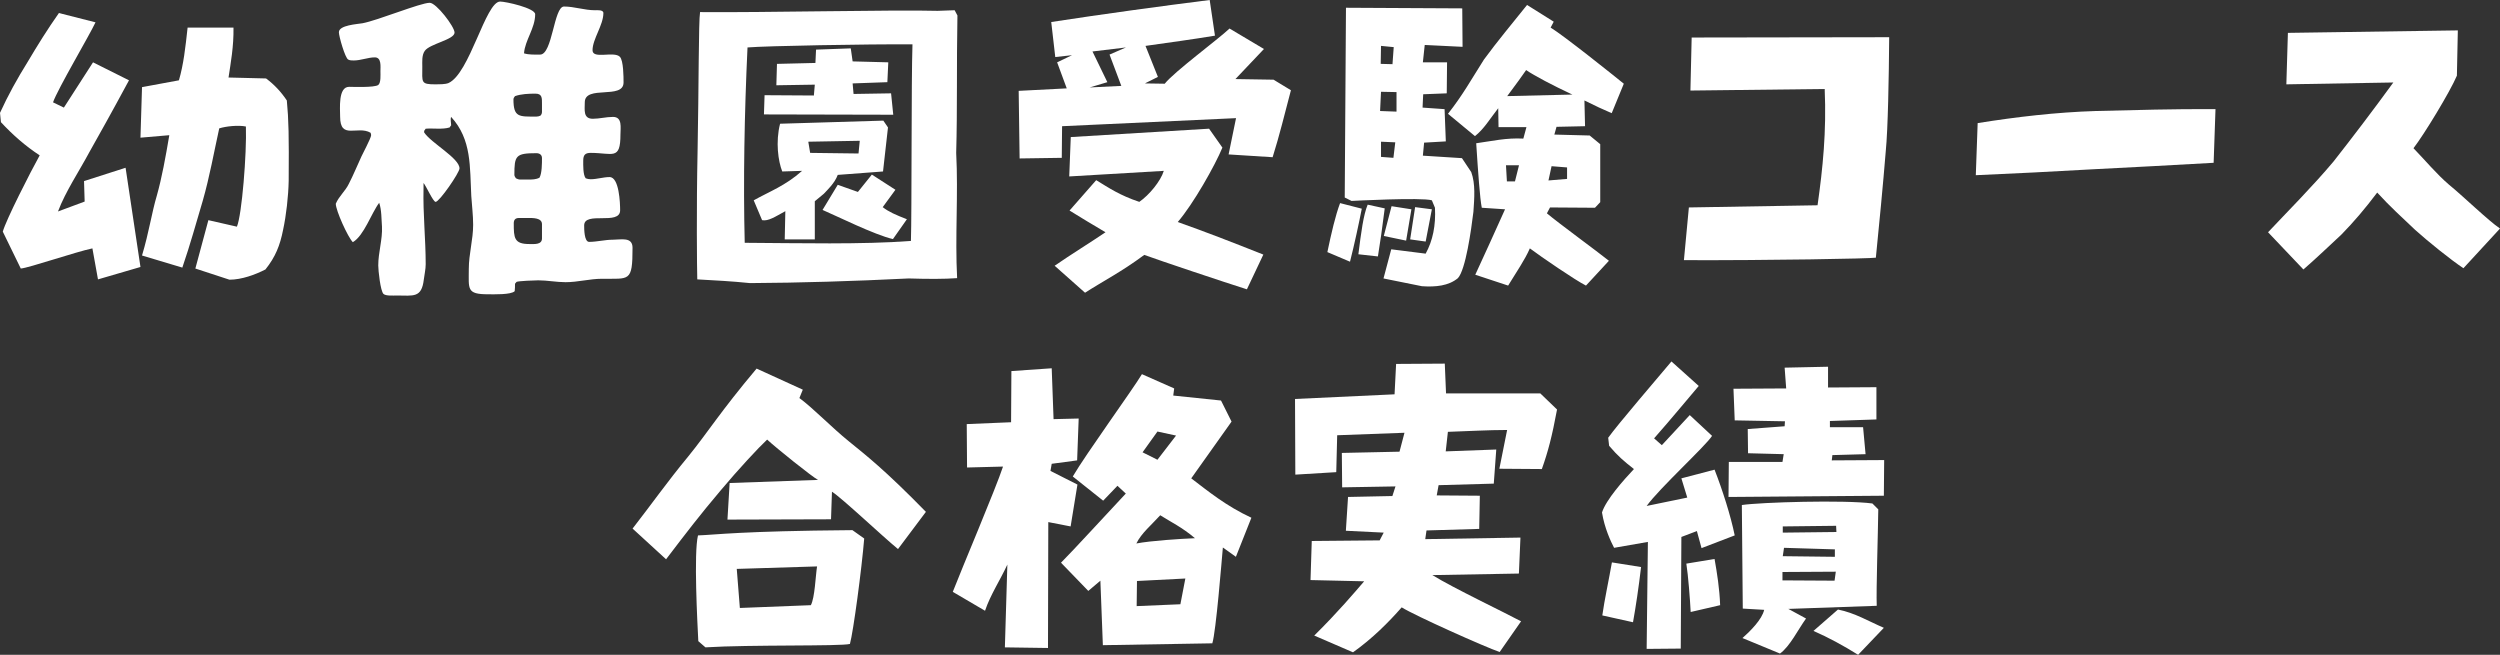
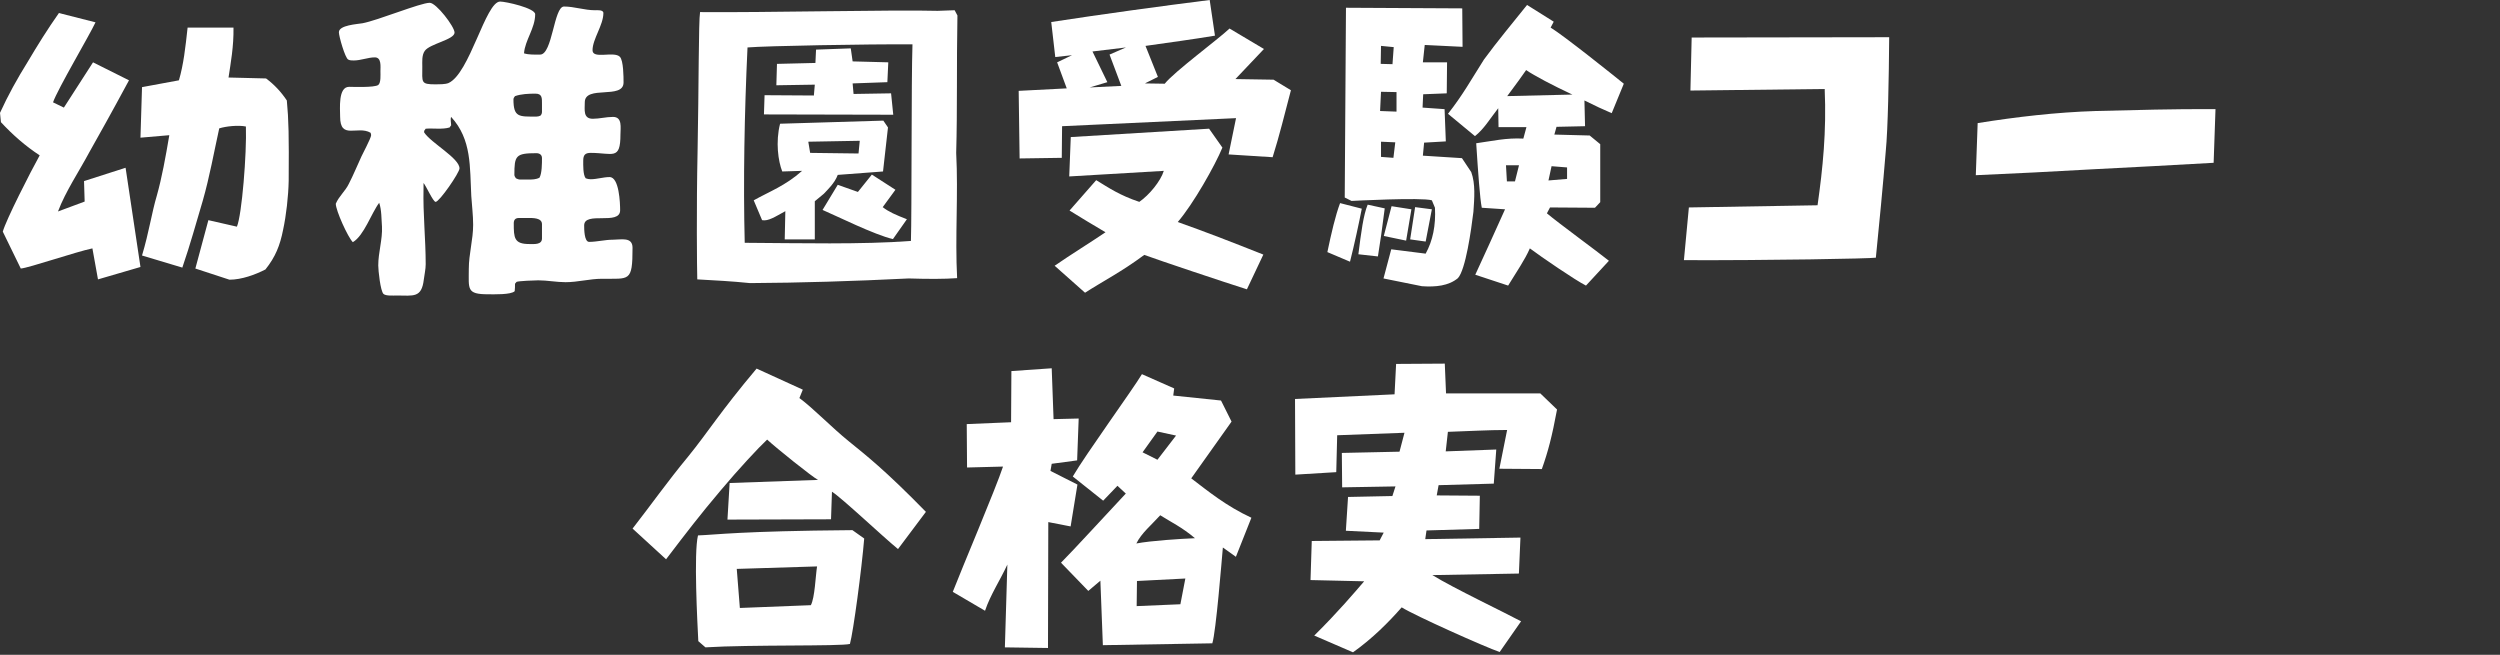
<svg xmlns="http://www.w3.org/2000/svg" id="_レイヤー_2" viewBox="0 0 483.74 126.7">
  <rect x="0" y="0" width="483.74" height="126.7" fill="#333333" stroke="none" />
  <defs>
    <style>.cls-1{fill:#fff;}</style>
  </defs>
  <g id="_レイヤー_2-2">
    <path class="cls-1" d="m17.88,48.06c-3.18.66-12.3,3.78-13.86,3.9l-3.48-7.14c.6-2.22,5.34-11.52,7.14-14.76-2.76-1.8-5.28-4.02-7.5-6.42l-.18-1.8c1.56-3.42,3.36-6.66,5.34-9.84,1.92-3.24,3.9-6.42,6.06-9.48l7.08,1.8c-1.2,2.58-7.32,12.9-8.22,15.48l2.1,1.02,5.64-8.76,6.96,3.48c-3.72,6.9-5.76,10.5-7.68,13.92-1.92,3.6-4.62,7.62-6.06,11.46l5.16-1.92-.12-3.96,8.04-2.58,2.88,19.2-8.22,2.4-1.08-6Zm19.92,3.9l2.52-9.36,5.52,1.26c.96-2.22,1.92-14.22,1.74-19.38-1.44-.3-3.84-.06-5.16.36-1.02,4.62-1.86,9.36-3.18,13.98-1.38,4.62-2.34,8.22-3.96,12.96l-7.8-2.34c1.38-4.62,1.86-8.22,2.88-11.64.96-3.42,1.68-7.38,2.4-11.64l-5.58.48.3-9.78,7.14-1.32c.9-3.06,1.26-6.36,1.68-10.2h8.88c.06,3.66-.54,6.84-.96,9.66l7.26.18c1.62,1.2,2.94,2.64,4.02,4.26.36,3.78.42,6.84.36,15.54-.06,3-.48,6.72-1.08,9.48-.6,3.06-1.5,5.28-3.42,7.68-1.98,1.02-4.62,1.98-6.96,1.98-1.8-.6-4.8-1.56-6.6-2.16Z" />
    <path class="cls-1" d="m81.95,36.48c-.12,4.86.42,9.78.42,14.64,0,.96-.24,1.98-.36,2.94-.42,3.66-2.04,3.12-5.22,3.12-.66,0-2.1.12-2.58-.3-.6-.54-1.02-4.56-1.02-5.52,0-2.52.84-5.04.72-7.5-.12-1.5-.06-3.24-.54-4.62-1.5,1.98-2.94,6.36-5.1,7.62-.96-.96-3.3-6.12-3.3-7.44.6-1.44,1.86-2.46,2.52-3.84.9-1.74,1.62-3.54,2.46-5.34.06-.18,1.86-3.54,1.86-4.08,0-.18-.06-.36-.12-.48-2.52-1.44-5.88,1.44-5.88-3.12,0-1.5-.42-5.76,1.74-5.76.6,0,4.92.18,5.64-.36.54-.42.42-1.98.42-2.64,0-.9.24-2.7-1.08-2.7s-2.7.6-4.08.6c-.36,0-.78,0-1.08-.18-.6-.3-1.8-4.5-1.8-5.28,0-1.38,3.54-1.56,4.56-1.74,2.94-.54,11.22-3.96,13.02-3.96,1.26,0,4.8,4.62,4.8,5.76,0,1.38-4.8,2.16-5.76,3.54-.6.84-.48,2.1-.48,3.06,0,3.06-.36,3.42,2.58,3.42.66,0,1.86,0,2.46-.24,4.14-1.8,7.2-15.78,10.02-15.78,1.08,0,6.78,1.26,6.78,2.46,0,2.7-1.98,5.04-2.16,7.56.96.3,2.1.24,3.12.24,2.4,0,2.64-9.3,4.62-9.3s3.96.72,6,.72c.42,0,1.62-.12,1.62.54,0,2.34-2.1,5.04-2.1,7.2,0,1.8,4.14.12,5.28,1.26.72.72.72,3.96.72,4.98,0,3.36-7.5.42-7.5,3.84,0,1.44-.36,3.18,1.56,3.18,1.26,0,2.58-.36,3.9-.36,1.86,0,1.44,2.1,1.44,3.42,0,5.04-1.5,3.54-5.76,3.54-1.08,0-1.44.42-1.44,1.5,0,.84-.06,2.76.48,3.42.3.12.66.18.96.18,1.2,0,2.46-.42,3.66-.42,1.86,0,2.04,5.04,2.04,6.42,0,3-6.96.12-6.96,2.94,0,.66,0,3.18.96,3.18,1.5,0,3.06-.42,4.62-.42s3.78-.6,3.78,1.56c0,6.72-.6,5.94-5.94,6-2.34,0-4.62.66-7.02.66-1.74,0-3.54-.36-5.28-.36-.6,0-3.84.12-4.2.3l-.3.36c0,.48,0,.96-.06,1.44-.72.72-4.08.6-5.16.6-4.2,0-3.72-1.02-3.72-4.92,0-2.88.84-5.64.84-8.52,0-1.86-.24-3.72-.36-5.58-.3-5.58.12-10.92-3.9-15.3-.18.42,0,1.14,0,1.62l-.3.42c-1.38.42-3.18.12-4.62.24l-.3.42v.3c1.32,2.04,6.84,4.98,6.84,6.96,0,.84-3.9,6.48-4.62,6.48-.48,0-1.86-3.12-2.34-3.66v1.08Zm22.92-16.44c0-1.02.06-1.92-1.26-1.92s-2.76.06-3.96.48c-.12.12-.3.42-.3.6,0,3.54,1.08,3.36,4.44,3.36.24,0,.54-.06.78-.18.18-.18.3-.42.3-.72v-1.62Zm-4.44,22.14c-.72,0-1.02.36-1.02,1.02,0,2.82.06,4.02,3,4.02.9,0,2.46.18,2.46-1.08v-2.76c0-1.26-1.8-1.2-2.7-1.2h-1.74Zm1.8-7.44c.72,0,1.5,0,2.16-.36.48-.84.48-2.76.48-3.78,0-.66-.48-.96-1.08-.96-4.02,0-4.26.48-4.26,4.2,0,.24.18.48.3.66.24.12.54.24.78.24h1.62Z" />
    <path class="cls-1" d="m134.92,54.06c-.06-2.16-.18-13.5.06-24.9.24-12.06.18-25.08.48-26.82,12.18.12,37.62-.48,45.96-.24l3.3-.12.54,1.02c-.18,9.66,0,18.06-.24,26.58.42,8.1-.24,16.2.18,24.24-2.46.18-5.58.18-9.36.06-10.8.54-20.94.84-30.72.9-3.48-.36-6.9-.54-10.2-.72Zm9.72-44.88c-.6,12.78-.84,25.92-.54,37.8,10.38.06,22.8.36,32.16-.36.18-5.4.06-31.08.3-38.04-8.58-.06-28.44.3-31.92.6Zm7.2,37.14l.12-5.46c-1.98,1.08-3.3,1.98-4.5,1.74l-1.62-3.84c3.12-1.74,6.12-2.82,9.36-5.7l-3.84.12c-.78-1.98-1.32-5.7-.42-9.24l19.98-.6.9,1.32-.96,8.52-8.76.66c-.6,1.62-1.98,2.88-2.7,3.66l-1.74,1.44v7.38h-5.82Zm12.78-36.96l.36,2.52,6.9.18-.18,3.84-6.72.24.18,2.04,7.26-.12.42,4.14-25.02-.06.12-3.72,9.54.06.18-2.1-7.44.12.12-4.14,7.44-.18.12-2.58,6.72-.24Zm1.74,17.88l-9.96.18.36,2.16,9.36.12.24-2.46Zm-7.2,13.38l2.94-4.86,3.9,1.38,2.7-3.36,4.56,2.94-2.46,3.36c1.14.9,2.52,1.5,4.68,2.34l-2.7,3.84c-3.48-.78-11.22-4.62-13.62-5.64Z" />
    <path class="cls-1" d="m197.29,30.66l-.18-13.08,9.3-.48-1.86-5.04,2.88-1.38-3.24.36-.78-6.78c9.78-1.5,21.12-3.06,30.66-4.26l1.02,6.9c-4.32.72-8.82,1.32-13.44,1.98l2.4,6-2.52,1.26,3.84.06c1.86-2.34,10.26-8.52,12.54-10.68l6.66,3.96-5.52,5.82,7.38.12,3.36,2.04c-1.2,4.56-2.22,8.76-3.54,12.96l-8.52-.54,1.44-7.02-33.66,1.56-.06,6.12-8.16.12Zm6.78,20.76c2.94-2.04,7.2-4.68,9.84-6.48-2.34-1.38-4.74-2.82-6.96-4.2l5.16-5.88c2.46,1.5,4.56,2.94,8.34,4.2,1.92-1.32,4.14-4.02,4.74-6l-18.3,1.08.3-7.62,26.76-1.62,2.58,3.66c-1.44,3.48-5.64,10.92-8.64,14.4,5.1,1.8,10.38,3.84,16.56,6.3l-3.18,6.72c-4.2-1.32-17.1-5.64-19.86-6.66-4.44,3.3-7.92,5.04-11.46,7.32l-5.88-5.22Zm6.78-34.5l6.12-.3-2.28-6.06,3.18-1.38-6.48.78,2.88,5.94-3.42,1.02Z" />
    <path class="cls-1" d="m256.84,48.78c.78-3.72,1.56-7.08,2.46-9.48l4.2,1.08c-.54,2.76-1.44,6.96-2.28,10.26l-4.38-1.86Zm10.86,5.1l1.5-5.64,6.66.84c1.38-2.52,1.98-5.46,1.8-8.88l-.6-1.44c-1.98-.6-15.54.12-15.54.12l-1.32-.66.24-36.72,22.5.12.06,7.44-7.32-.36-.36,3.36h4.68l-.06,6-4.56.18-.12,2.58,4.26.3.24,6.24-4.2.24-.24,2.52,7.56.48,1.8,2.7c.84,2.28.6,5.04.42,7.68-.42,3.48-1.5,11.22-3,12.84-1.8,1.5-4.32,1.74-6.96,1.56l-7.44-1.5Zm-4.86-4.68c.54-4.26.96-7.56,1.8-9.6l3.3.72c-.48,3.84-.9,6.72-1.32,9.3l-3.78-.42Zm7.38-31.38l-3-.06-.18,3.72,3.18.12v-3.78Zm-.54-8.7l-2.46-.24-.06,3.48,2.28.06.24-3.3Zm.3,18.42l-2.76-.12v2.94l2.4.18.36-3Zm-2.22,18.12l1.5-5.76,3.84.6-1.02,6.06-4.32-.9Zm5.1.66l.96-6.24,3.24.42-1.2,6.24-3-.42Zm12.6,6.84c.84-1.74,4.62-10.14,5.76-12.66l-4.5-.3c-.36-1.74-.72-6.9-1.08-12.48,3.06-.42,5.82-1.08,9.12-.9l.6-2.22h-5.4l-.06-3.66c-1.68,2.16-2.76,4.02-4.5,5.4l-5.22-4.32c2.88-3.66,4.56-6.72,6.96-10.5,2.64-3.6,5.46-6.96,8.34-10.56l5.16,3.24-.6,1.14c2.64,1.62,11.94,9.06,14.16,10.86l-2.34,5.7c-1.56-.66-3.24-1.44-5.28-2.46l.12,4.98-5.52.12-.42,1.5,6.84.18,2.04,1.68v11.22l-1.02,1.08-8.7-.06-.6,1.14c2.28,1.92,9.84,7.44,12,9.18l-4.44,4.8c-2.04-1.02-8.7-5.58-10.86-7.2-.96,2.22-2.52,4.44-4.2,7.2l-6.36-2.1Zm8.46-21.18h-2.52l.18,3.12h1.56l.78-3.12Zm-2.28-13.38l12.6-.3c-3.72-1.74-7.38-3.66-8.94-4.74-.54.78-1.98,2.82-3.66,5.04Zm11.58,13.8l-3-.24-.6,2.76,3.6-.3v-2.22Z" />
    <path class="cls-1" d="m326.79,40.14l24.9-.42c1.02-7.2,1.74-14.22,1.38-22.5l-25.98.3.24-10.26,38.22-.06c-.06,7.86-.24,17.82-.66,22.02-.48,6-1.38,15.36-1.92,20.64-1.02.18-20.58.54-37.14.48l.96-10.2Z" />
    <path class="cls-1" d="m382.67,23.82c7.5-1.2,15.18-2.1,22.86-2.34,7.62-.18,15.24-.42,23.16-.36l-.36,10.38c-7.56.42-16.08.9-23.46,1.26-7.32.42-15.48.84-22.56,1.14l.36-10.08Z" />
-     <path class="cls-1" d="m438.86,44.94c3.66-3.9,8.58-8.82,12.66-13.68,3.54-4.5,7.56-9.78,11.58-15.3l-20.7.36.3-9.96,32.88-.48-.18,8.76c-1.32,3.12-6.36,11.4-8.4,14.04,2.22,2.28,4.44,4.98,6.9,7.08,2.46,1.98,7.74,7.08,9.84,8.46l-7.08,7.68c-2.52-1.68-6.9-5.22-9.36-7.44-2.4-2.28-4.92-4.56-7.32-7.2-2.4,3.18-4.5,5.64-6.9,8.1-2.64,2.46-5.16,4.86-7.38,6.78l-6.84-7.2Z" />
    <path class="cls-1" d="m122.4,102.28c3.6-4.62,6.72-9.06,10.74-13.92,3.72-4.56,6.24-8.7,13.26-17.04l8.94,4.08-.66,1.62c2.76,2.04,6.18,5.64,9.6,8.4,3.24,2.64,6.84,5.4,14.88,13.62l-5.4,7.2c-2.94-2.4-10.8-9.84-12.78-11.1l-.18,5.34-20.04.06.42-7.08,17.1-.6c-1.14-.6-8.1-6.18-9.84-7.8-1.62,1.5-5.58,5.76-9,9.84-3.96,4.68-6.54,8.04-10.56,13.32l-6.48-5.94Zm12.72,21.78c-.18-3.54-.9-17.1-.06-20.46,3.54-.12,7.98-.84,29.88-1.02l2.28,1.62c-.48,5.88-2.1,18-2.76,20.4-1.8.48-19.26.12-27.96.66l-1.38-1.2Zm22.98-14.46l-15.54.48.6,7.56,13.74-.54c.78-1.5.9-5.64,1.2-7.5Z" />
    <path class="cls-1" d="m194.44,125.26l.48-16.02c-1.38,3-3.3,5.88-4.32,8.94l-6.24-3.66c1.62-4.2,8.34-20.04,9.72-24.24l-6.96.18-.06-8.4,8.58-.36.06-9.9,7.8-.54.36,9.84,4.86-.12-.3,8.1-4.92.66-.24,1.38,5.22,2.64-1.32,8.1-4.32-.84-.06,24.36-8.34-.12Zm18.48-12.9l-2.34,1.98-5.28-5.46c2.4-2.4,8.94-9.54,12.54-13.38l-1.62-1.5-2.76,2.88-5.88-4.68c2.52-4.32,11.58-16.8,13.38-19.8l6.24,2.76-.18,1.38,9.24.96,2.04,4.08-7.8,10.98c3.24,2.46,6.72,5.34,11.64,7.62l-3,7.56-2.52-1.8c-.24,2.64-1.32,16.2-2.04,18.54l-21.18.36-.48-12.48Zm11.58-12.66c-1.68,1.86-3.66,3.48-4.62,5.46,2.82-.54,8.52-.9,11.34-1.02-2.46-2.1-4.74-3.18-6.72-4.44Zm4.86,12.24l-9.36.48-.06,4.86,8.46-.36.96-4.98Zm-1.8-27.66l-3.6-.78-2.88,4.02,2.88,1.44,3.6-4.68Z" />
    <path class="cls-1" d="m254.3,122.98c4.56-4.5,7.8-8.34,9.66-10.5l-10.38-.24.24-7.56,13.14-.12.78-1.5-7.32-.36.42-6.54,8.58-.18.6-1.86-10.32.18-.06-6.66,11.16-.24.96-3.66c-4.26.18-8.88.3-13.02.48l-.18,7.14-7.92.48-.06-14.64,19.26-.9.3-5.88,9.42-.06.24,5.76h18.24l3.24,3.12c-.96,5.16-1.74,8.16-2.94,11.52l-8.22-.06,1.5-7.5c-3.6,0-7.8.24-11.46.36l-.42,3.78,9.78-.36-.48,6.6-10.68.3-.36,1.98,8.34.06-.12,6.42-10.2.3-.24,1.68,18.42-.3-.3,6.96-16.74.3c3.96,2.46,14.16,7.32,17.16,8.94l-4.14,5.94c-2.7-.9-16.5-7.08-18.96-8.64-2.52,2.88-5.7,6.06-9.42,8.7l-7.5-3.24Z" />
-     <path class="cls-1" d="m318.62,125.56l.24-20.7-6.54,1.14c-.66-1.26-1.86-3.84-2.34-6.84.78-2.46,4.2-6.3,6.18-8.4-1.92-1.5-3.12-2.52-4.8-4.5l-.18-1.56c1.74-2.46,9.78-11.82,12.24-14.76l5.28,4.74c-2.52,2.94-5.04,6.06-8.64,10.14l1.5,1.32,5.4-5.82,4.32,4.02c-1.32,2.04-10.14,10.08-12.66,13.56l7.86-1.62-1.14-3.72,6.42-1.68c1.5,3.84,3.12,8.88,3.9,12.72l-6.42,2.46-.9-3.3-3,1.14-.12,21.6-6.6.06Zm-8.58-6.48c.42-3,1.26-6.84,1.86-10.26l5.64.9c-.48,4.08-1.02,7.68-1.56,10.68l-5.94-1.32Zm17.1-.66c-.12-2.4-.48-7.08-.84-9.36l5.46-.9c.48,2.7.96,5.7,1.08,8.94l-5.7,1.32Zm7.32-22.26l.06-6.78h10.38l.24-1.5-6.9-.18-.06-4.68,7.14-.54.06-.96-9.72-.18-.24-6.12,10.2-.06-.3-4.02,8.4-.18v4.02l9.36-.06v6.24l-9,.3v1.2h6.42l.48,5.22-6.42.18-.12,1.02,10.14-.06-.06,6.9-30.06.24Zm2.7,27.3c1.56-1.38,3.78-3.6,4.2-5.46l-4.14-.24-.18-20.04c3.6-.54,19.8-1.02,25.26-.3l1.14,1.14c-.06,4.98-.42,15.48-.3,18.66l-17.1.6,3.42,1.86c-1.56,2.16-3.12,5.4-5.04,6.78l-7.26-3Zm18.06-12.84l-10.32.06v1.62l10.08.06.24-1.74Zm.06-8.88l-10.32.12v1.2l10.38-.12-.06-1.2Zm-.24,4.56l-9.84-.3-.24,1.62,10.08.12v-1.44Zm-4.14,15.78l4.74-4.14c3.3.66,5.94,2.28,8.88,3.54l-4.98,5.22c-2.88-1.8-5.76-3.36-8.64-4.62Z" />
  </g>
</svg>